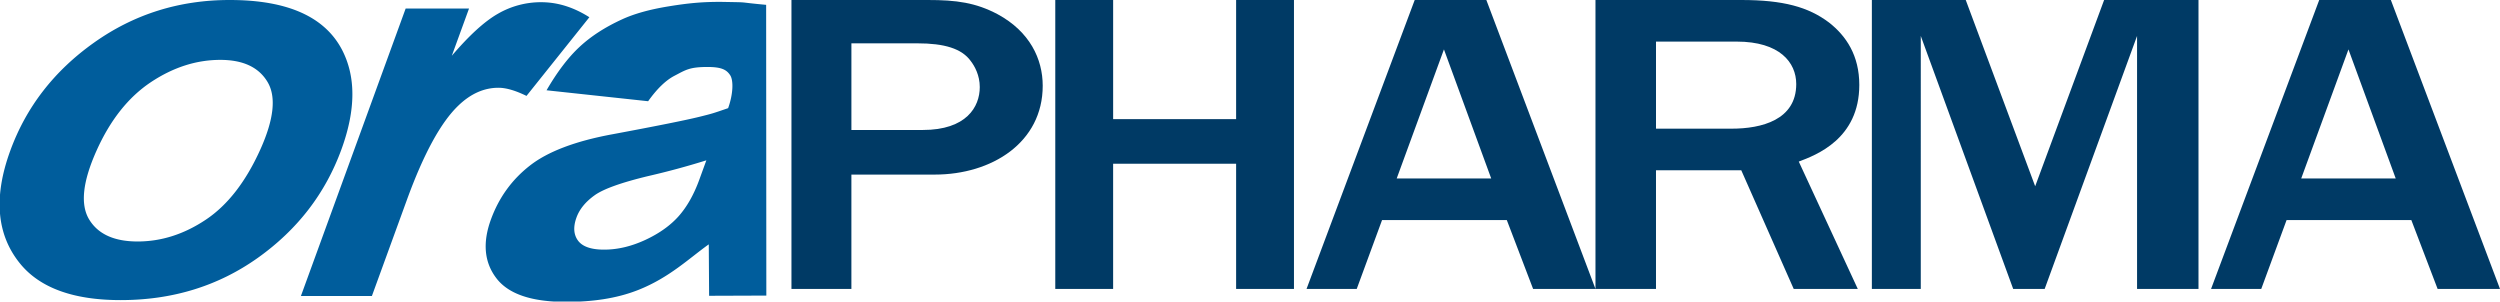
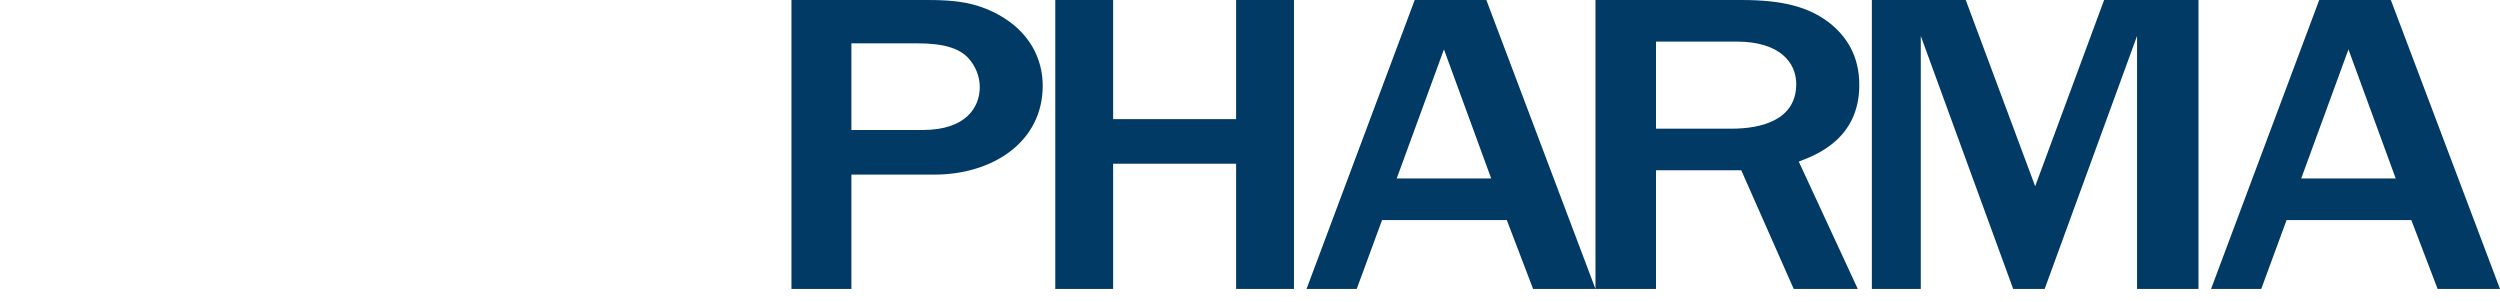
<svg xmlns="http://www.w3.org/2000/svg" xmlns:xlink="http://www.w3.org/1999/xlink" width="199" height="24">
  <defs>
    <clipPath id="b">
      <use xlink:href="#a" />
    </clipPath>
-     <path d="M0 0h61v24H0V0Z" id="a" />
  </defs>
  <path d="M67.772 10.346h5.685c3.46 0 4.533-1.829 4.533-3.415 0-.93-.397-1.655-.715-2.069-.716-1-2.107-1.413-4.255-1.413h-5.248v6.897ZM63 23V0h10.856c2.266 0 3.817.208 5.566 1.138C81.966 2.518 83 4.69 83 6.828c0 4.518-4.055 7.069-8.589 7.069h-6.64V23H63ZM103 23h-4.605v-9.965h-9.79V23H84V0h4.606v9.483h9.789V0H103v23M118.7 14.207l-3.762-10.275-3.761 10.275h7.523ZM127 23h-4.964l-2.094-5.483h-9.93L107.995 23H104l8.611-23h5.702L127 23ZM131.818 10.242h6.023c2.37 0 5.14-.69 5.14-3.551 0-1.725-1.324-3.38-4.737-3.38h-6.426v6.931ZM142.78 23l-4.176-9.448h-6.787V23H127V0h11.605c3.333 0 5.34.552 6.986 1.794C146.956 2.862 148 4.414 148 6.759c0 4.31-3.453 5.587-4.818 6.103L147.88 23h-5.099ZM170.11 23V2.862L162.755 23h-2.505l-7.356-20.138V23H149V0h7.473L162 14.827 167.488 0H175v23h-4.89M190.7 14.207l-3.763-10.275-3.761 10.275h7.524ZM199 23h-4.965l-2.093-5.483h-9.93L179.995 23H176l8.61-23h5.702L199 23Z" fill="#003A65" fill-rule="evenodd" />
  <path d="M0 0h61v24H0V0Z" fill="none" />
  <g clip-path="url(#b)" fill="#005D9C" fill-rule="evenodd">
    <path d="m41.909 7.634 5.005-6.263C45.66.576 44.388.176 43.09.176a6.828 6.828 0 0 0-3.453.917c-1.066.607-2.29 1.724-3.673 3.346L37.334.68H32.29l-8.338 22.884h5.65l2.79-7.662c1.335-3.663 2.697-6.16 4.09-7.494.98-.946 2.045-1.422 3.197-1.422.606 0 1.35.217 2.229.648M55.669 14.291c-.433 1.194-.982 2.162-1.64 2.908-.66.745-1.547 1.38-2.66 1.897-1.114.517-2.207.775-3.283.775-1.027 0-1.72-.238-2.075-.717-.354-.48-.395-1.096-.12-1.848.24-.66.725-1.25 1.449-1.767.705-.504 2.132-1.012 4.283-1.53a61.593 61.593 0 0 0 4.603-1.248l-.557 1.53ZM60.985.385c-2.496-.23-1.168-.19-3.274-.23-1.74-.033-3.003.108-4.5.353-1.5.244-2.733.588-3.7 1.035-1.348.618-2.473 1.345-3.376 2.186-.905.84-1.782 1.994-2.63 3.458l8.086.871c.706-.99 1.404-1.667 2.096-2.026.888-.46 1.186-.7 2.624-.7 1.122 0 1.518.217 1.807.65.287.433.233 1.546-.16 2.628-1.252.43-1.236.428-2.311.694-1.075.265-3.378.728-6.915 1.387-2.946.546-5.133 1.377-6.562 2.497-1.428 1.116-2.46 2.546-3.092 4.28-.675 1.85-.533 3.409.425 4.668.956 1.265 2.802 1.894 5.537 1.894 2.056 0 4-.251 5.758-.947 2.488-.982 4.066-2.53 5.62-3.633l.027 4.095L61 23.528 60.985.385ZM20.732 11.878c-1.155 2.568-2.598 4.436-4.336 5.6-1.737 1.164-3.553 1.744-5.442 1.744-1.871 0-3.16-.59-3.867-1.77-.705-1.183-.505-3.006.602-5.47 1.09-2.43 2.526-4.24 4.307-5.432 1.78-1.186 3.628-1.784 5.542-1.784 1.807 0 3.058.585 3.758 1.759.7 1.17.512 2.955-.564 5.353Zm6.502-7.898C25.854 1.326 22.872 0 18.283 0c-4.014 0-7.61 1.13-10.793 3.39C4.307 5.648 2.082 8.523.813 12.009c-1.365 3.747-1.074 6.772.877 9.083 1.593 1.865 4.23 2.796 7.912 2.796 4.129 0 7.769-1.122 10.924-3.366 3.157-2.248 5.374-5.127 6.655-8.64 1.141-3.13 1.157-5.764.053-7.902Z" />
  </g>
</svg>